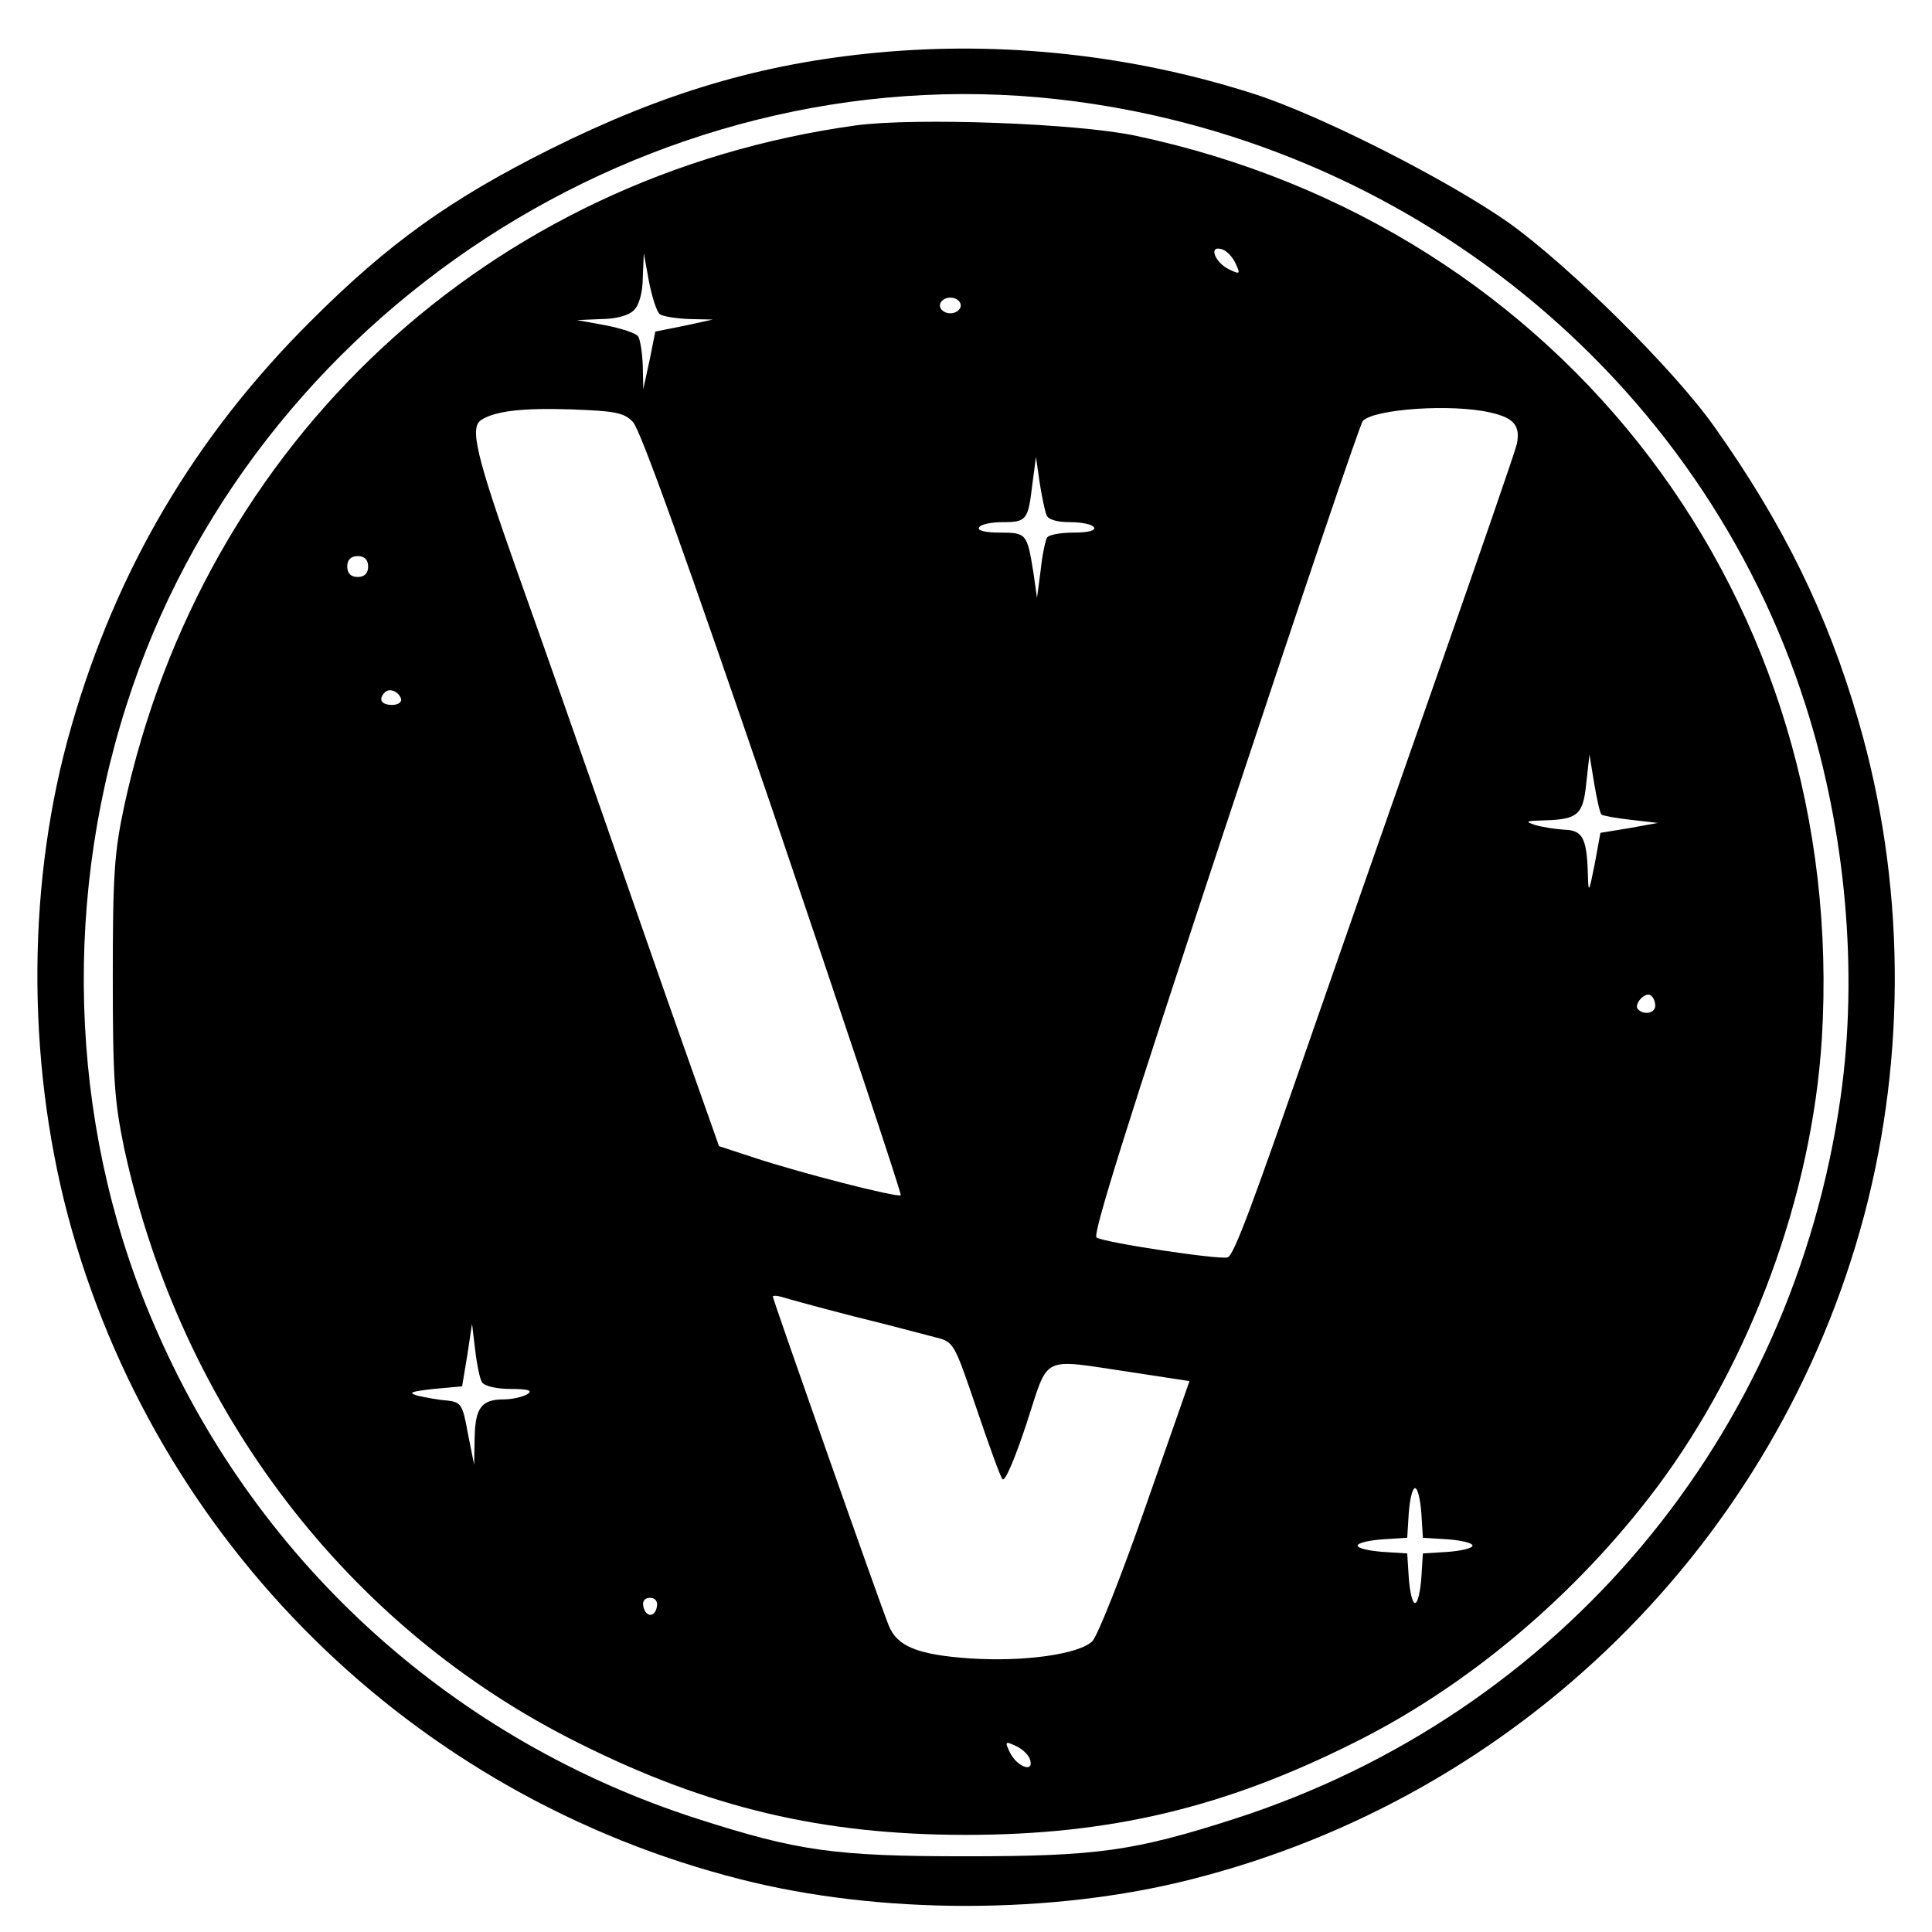
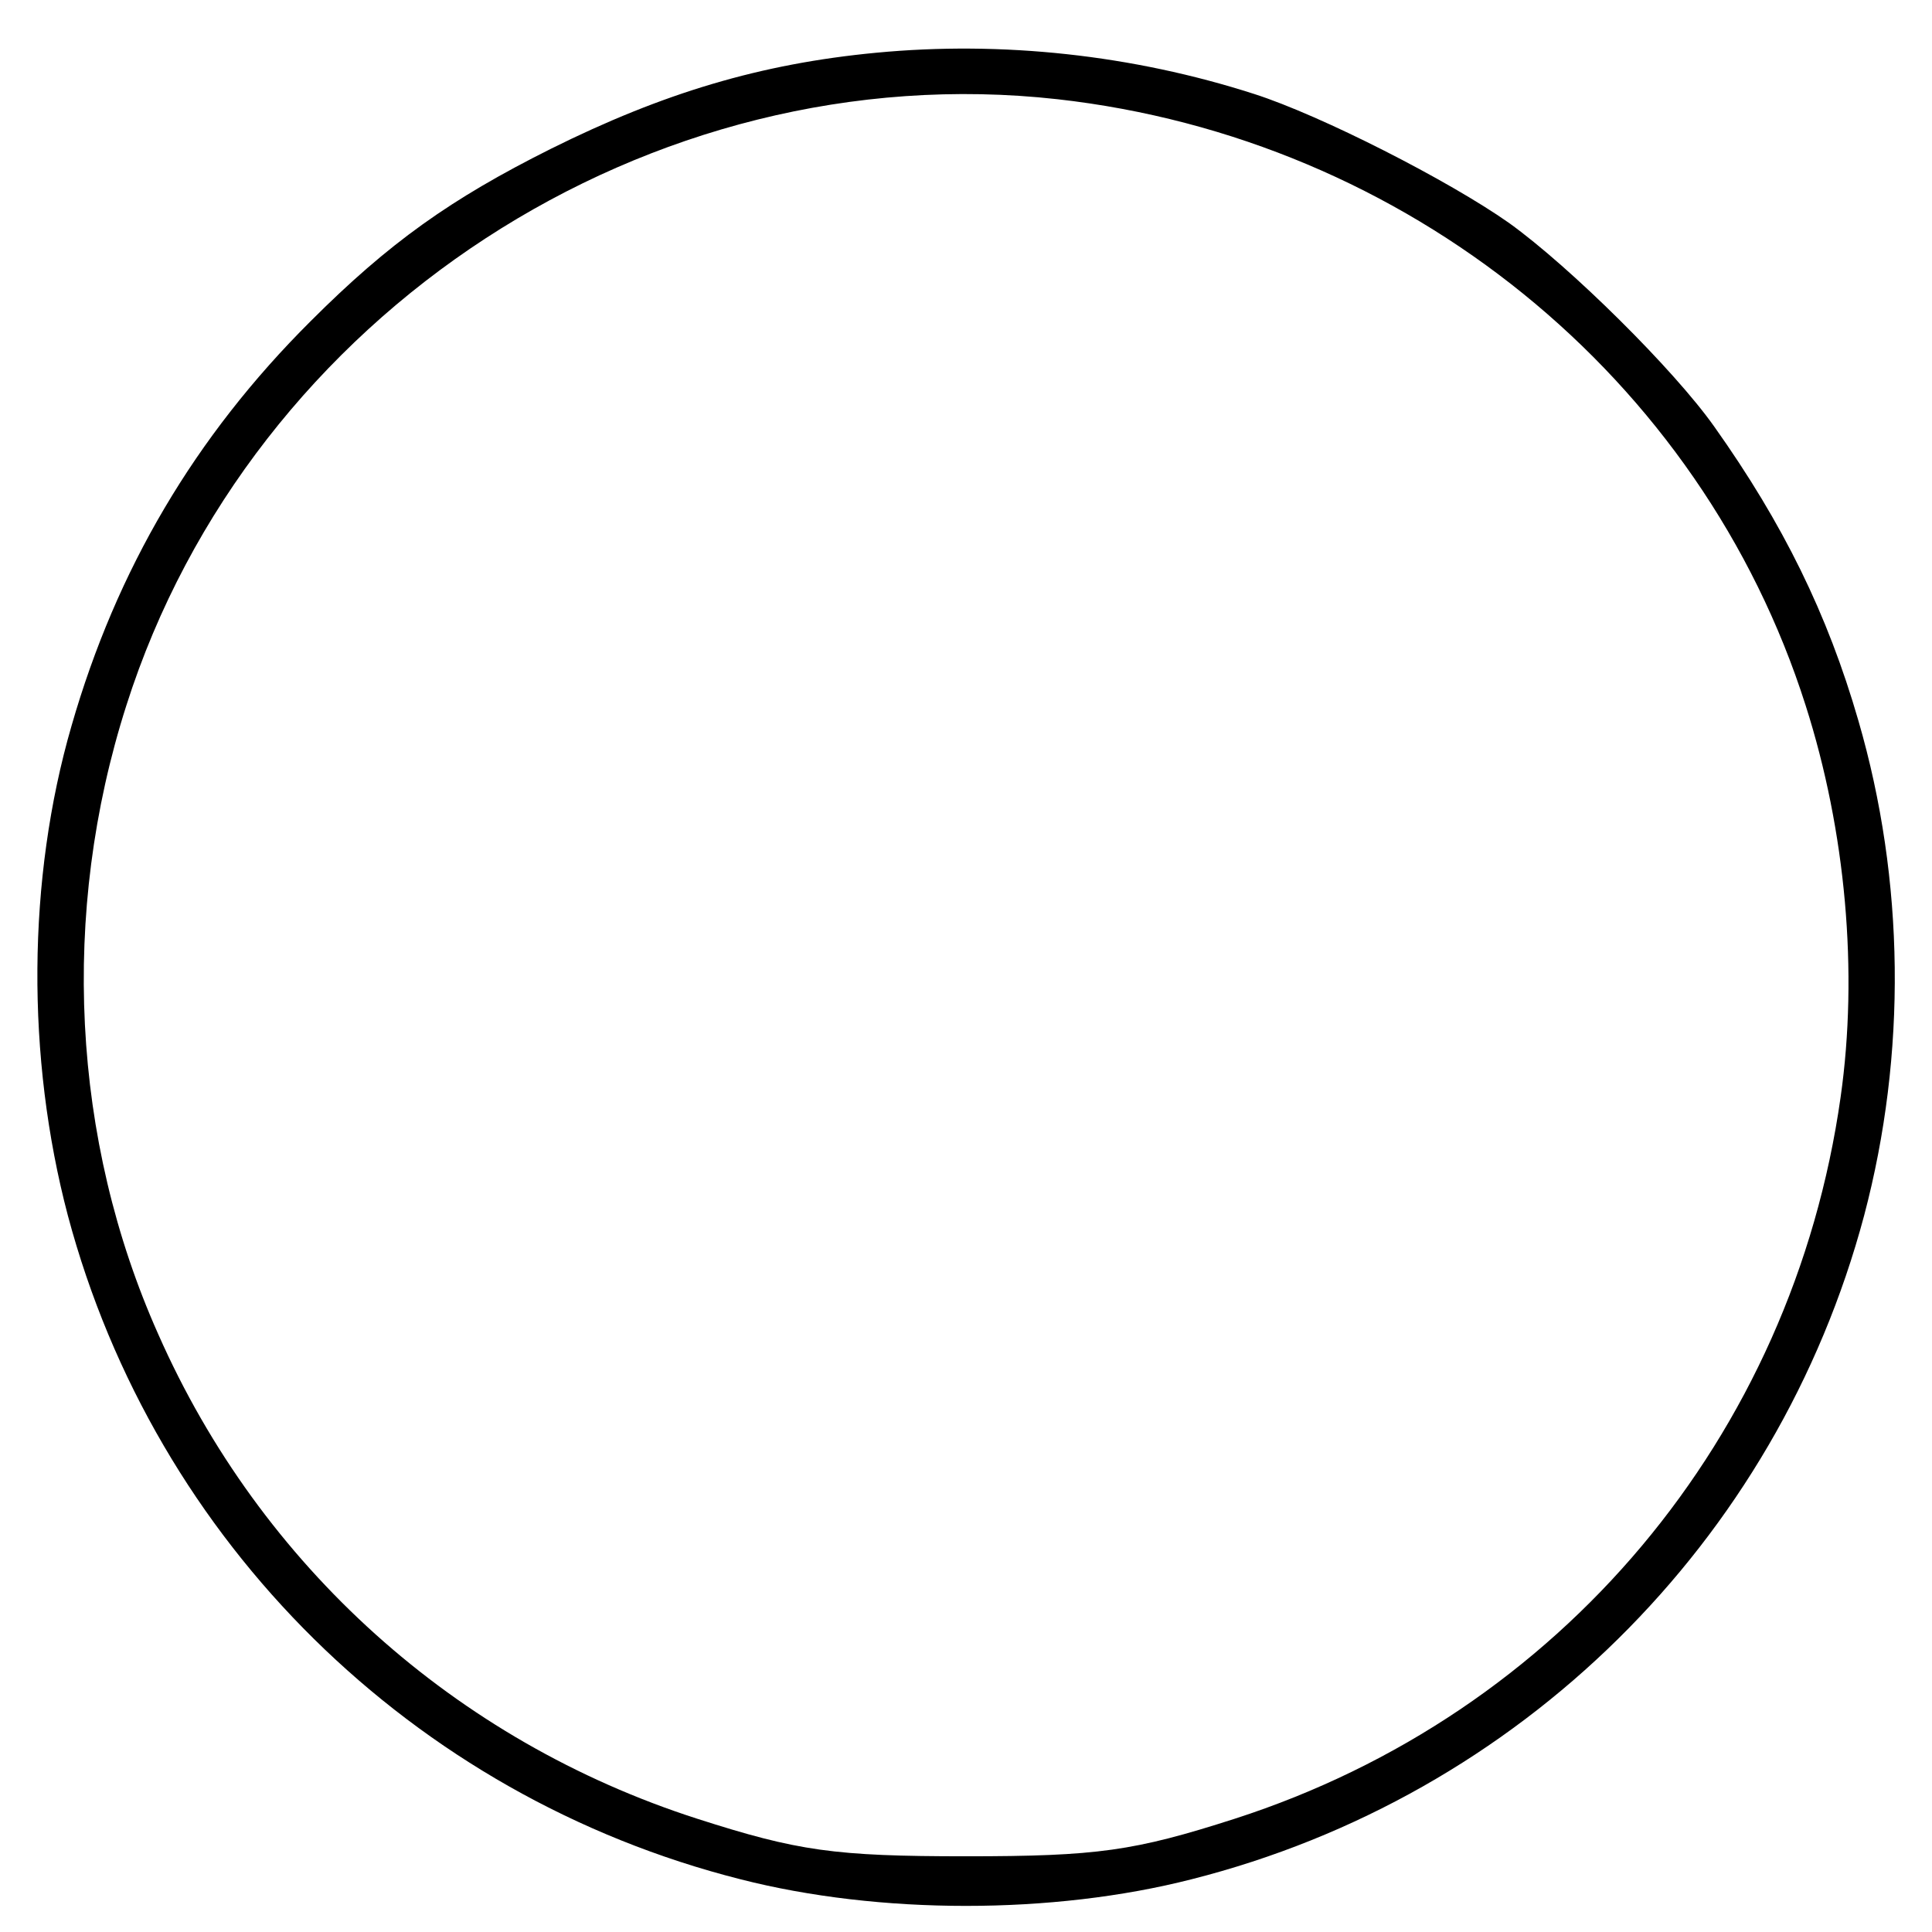
<svg xmlns="http://www.w3.org/2000/svg" version="1.0" width="370pt" height="370pt" viewBox="0 0 370 370" preserveAspectRatio="xMidYMid meet">
  <g transform="translate(0,370) scale(0.1,-0.1)" fill="#000000" stroke="none">
    <path d="M1678 3599 c-221 -21 -408 -77 -623 -184 -192 -96 -310 -180 -460 -330 -222 -221 -372 -476 -458 -775 -85 -293 -87 -635 -7 -938 167 -626 660 -1112 1288 -1271 266 -68 598 -68 864 0 628 159 1121 645 1288 1271 82 310 78 642 -11 948 -59 204 -144 377 -276 563 -77 109 -276 306 -393 390 -115 81 -360 206 -488 247 -233 75 -483 102 -724 79z m347 -89 c669 -75 1233 -532 1433 -1161 77 -241 101 -511 67 -750 -92 -651 -537 -1181 -1160 -1382 -193 -62 -263 -72 -515 -72 -252 0 -322 10 -515 72 -463 149 -836 484 -1032 928 -166 372 -188 807 -61 1204 239 751 1002 1248 1783 1161z" />
-     <path d="M1640 3460 c-703 -97 -1250 -604 -1402 -1303 -19 -89 -22 -131 -22 -327 0 -197 3 -238 22 -330 109 -501 428 -919 872 -1139 246 -123 465 -175 740 -175 275 0 494 52 740 175 219 108 427 283 582 489 180 240 298 559 317 860 51 839 -493 1556 -1314 1730 -113 24 -421 35 -535 20z m726 -264 c10 -21 9 -22 -12 -12 -27 13 -40 46 -15 39 9 -2 21 -14 27 -27z m-1102 -98 c6 -4 31 -8 56 -9 l45 -1 -55 -12 -55 -11 -11 -55 -12 -55 -1 45 c-1 25 -5 50 -9 56 -4 6 -32 15 -62 21 l-55 10 47 2 c27 0 53 7 62 17 10 9 17 35 17 62 l2 47 10 -55 c6 -30 15 -58 21 -62z m576 17 c0 -8 -9 -15 -20 -15 -11 0 -20 7 -20 15 0 8 9 15 20 15 11 0 20 -7 20 -15z m-628 -223 c14 -13 107 -274 269 -748 136 -401 246 -730 244 -733 -6 -5 -194 43 -284 73 l-64 21 -69 195 c-38 107 -106 303 -152 435 -46 132 -120 343 -165 469 -80 226 -92 278 -69 292 27 17 79 23 171 20 84 -3 102 -6 119 -24z m1642 18 c45 -10 58 -25 51 -60 -3 -14 -73 -216 -155 -450 -82 -234 -185 -528 -229 -655 -125 -361 -158 -449 -170 -453 -16 -5 -235 28 -251 38 -8 5 58 216 245 781 141 426 260 778 265 783 23 23 171 33 244 16z m-850 -196 c3 -9 20 -14 45 -14 22 0 43 -4 46 -10 4 -6 -11 -10 -39 -10 -25 0 -48 -4 -51 -10 -3 -5 -9 -33 -12 -62 l-7 -53 -7 49 c-12 74 -13 76 -64 76 -28 0 -44 4 -40 10 3 6 24 10 45 10 46 0 49 4 57 72 l7 53 7 -49 c4 -26 10 -54 13 -62z m-1299 -99 c0 -13 -7 -20 -20 -20 -13 0 -20 7 -20 20 0 13 7 20 20 20 13 0 20 -7 20 -20z m63 -253 c2 -7 -6 -12 -17 -12 -21 0 -27 11 -14 24 9 9 26 2 31 -12z m2299 -222 c2 -2 28 -7 56 -10 l52 -6 -55 -10 -55 -9 -11 -60 c-11 -55 -12 -57 -13 -20 -2 70 -10 85 -45 86 -17 1 -42 5 -56 9 -21 7 -18 8 20 9 62 2 72 11 78 72 l6 54 9 -55 c5 -30 11 -57 14 -60z m103 -366 c0 -14 -21 -19 -33 -7 -9 9 13 34 24 27 5 -3 9 -12 9 -20z m-1535 -595 c66 -16 136 -35 156 -40 36 -9 36 -10 79 -136 24 -71 46 -132 50 -136 5 -5 25 43 46 107 44 134 24 124 201 98 l111 -17 -84 -240 c-46 -132 -92 -248 -102 -258 -25 -25 -131 -40 -235 -33 -100 7 -139 23 -155 63 -16 39 -222 625 -222 630 0 2 8 2 18 -1 9 -3 71 -20 137 -37z m-712 -126 c5 -8 29 -13 55 -13 34 0 43 -3 32 -10 -8 -5 -29 -10 -45 -10 -43 0 -55 -16 -56 -74 l-1 -51 -12 60 c-10 56 -13 60 -41 63 -16 1 -41 6 -55 9 -20 6 -13 8 30 13 l55 5 10 60 9 60 6 -50 c3 -27 9 -56 13 -62z m1799 -250 l3 -48 48 -3 c26 -2 47 -7 47 -12 0 -5 -21 -10 -47 -12 l-48 -3 -3 -47 c-2 -27 -7 -48 -12 -48 -5 0 -10 21 -12 48 l-3 47 -47 3 c-27 2 -48 7 -48 12 0 5 21 10 48 12 l47 3 3 48 c2 26 7 47 12 47 5 0 10 -21 12 -47z m-1464 -180 c-4 -22 -22 -20 -26 1 -2 10 3 16 13 16 10 0 15 -7 13 -17z m715 -294 c7 -25 -26 -12 -39 15 -10 21 -9 22 12 12 13 -6 25 -18 27 -27z" />
  </g>
</svg>